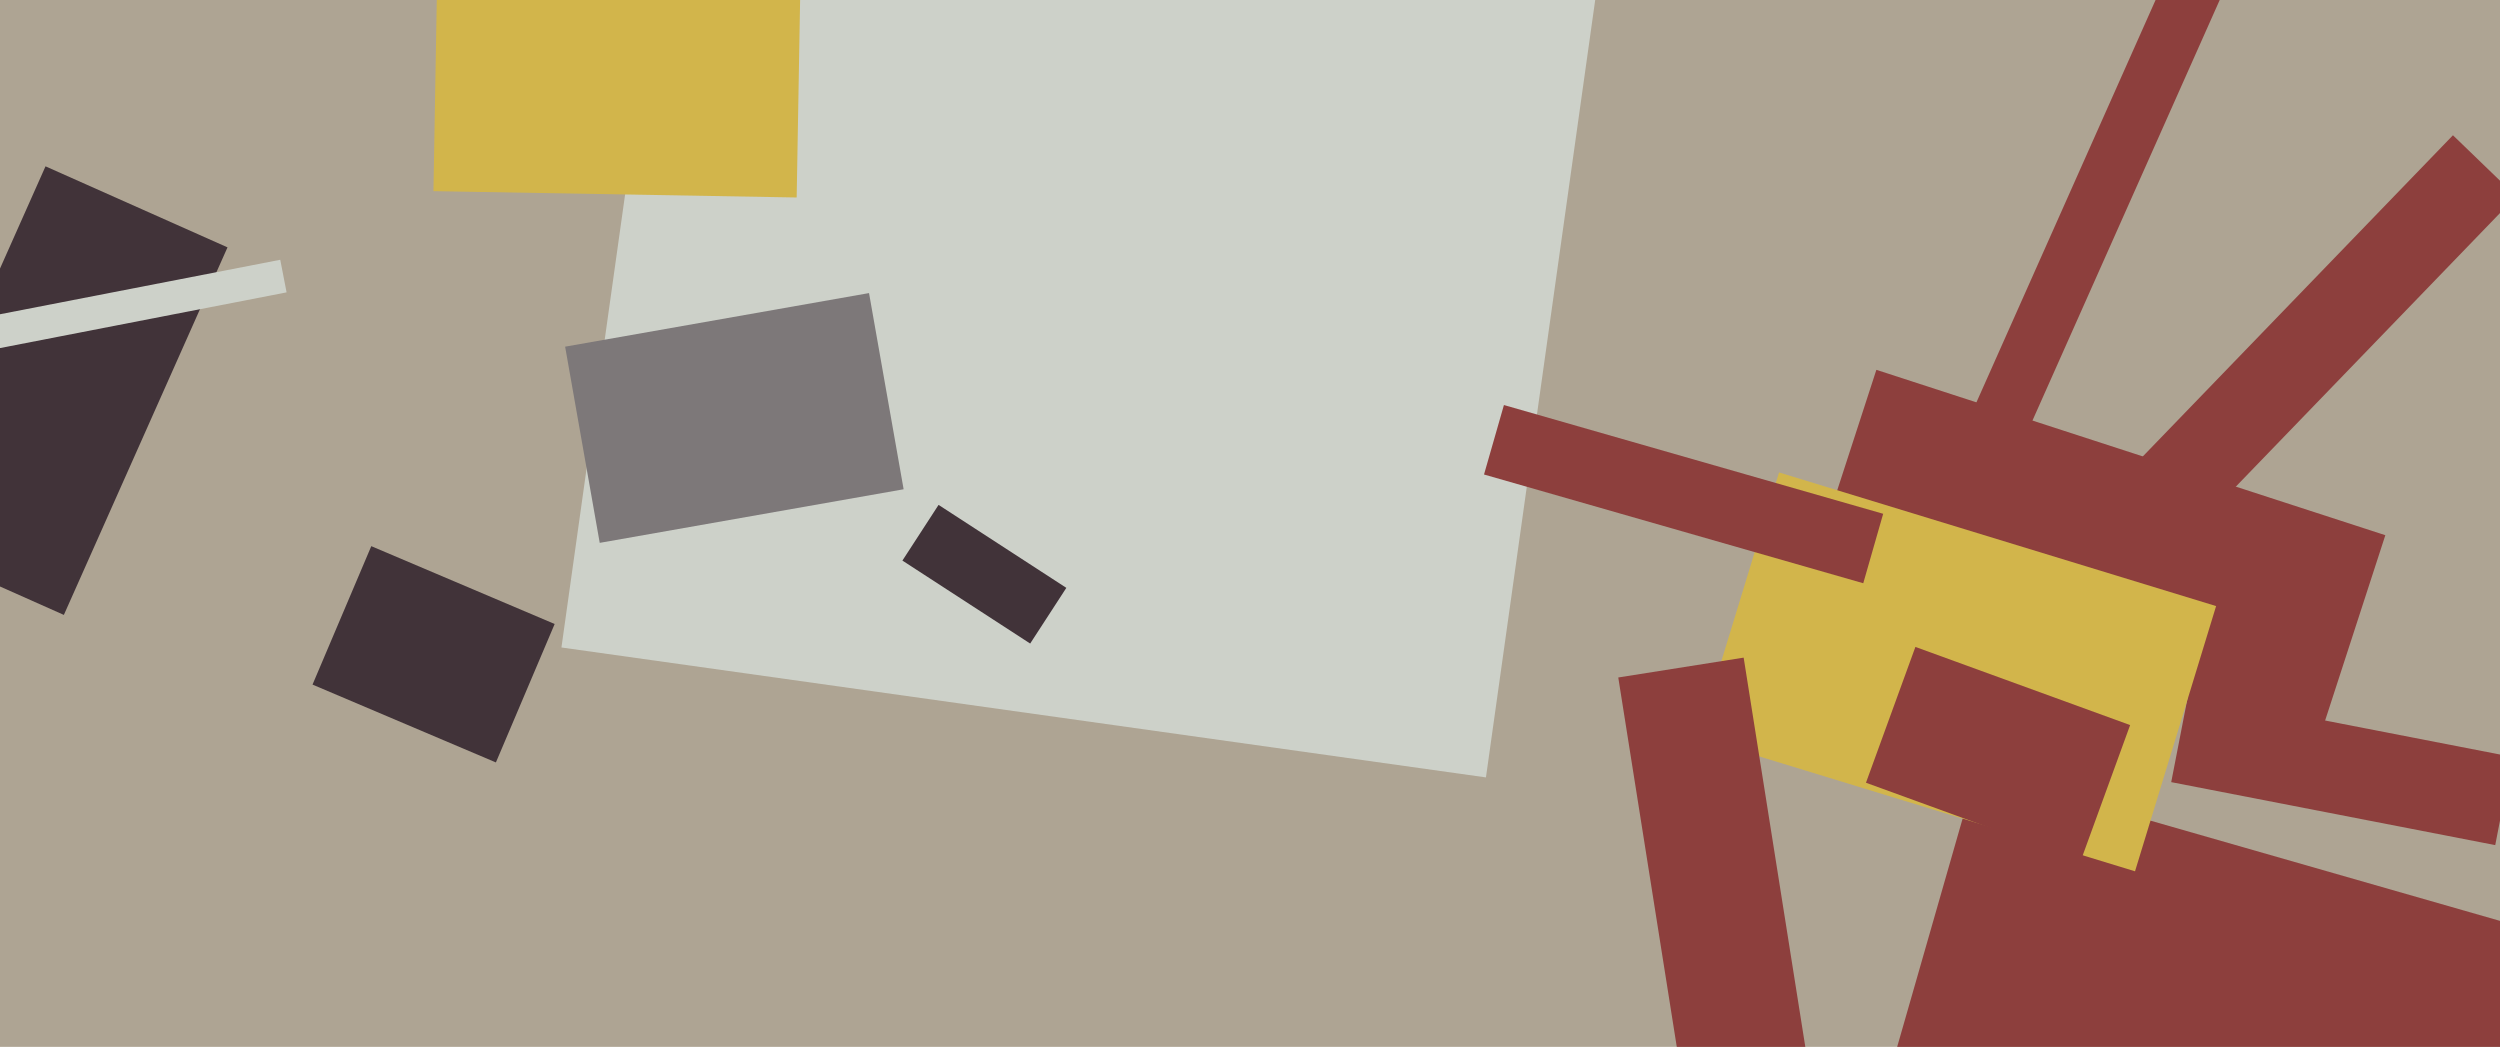
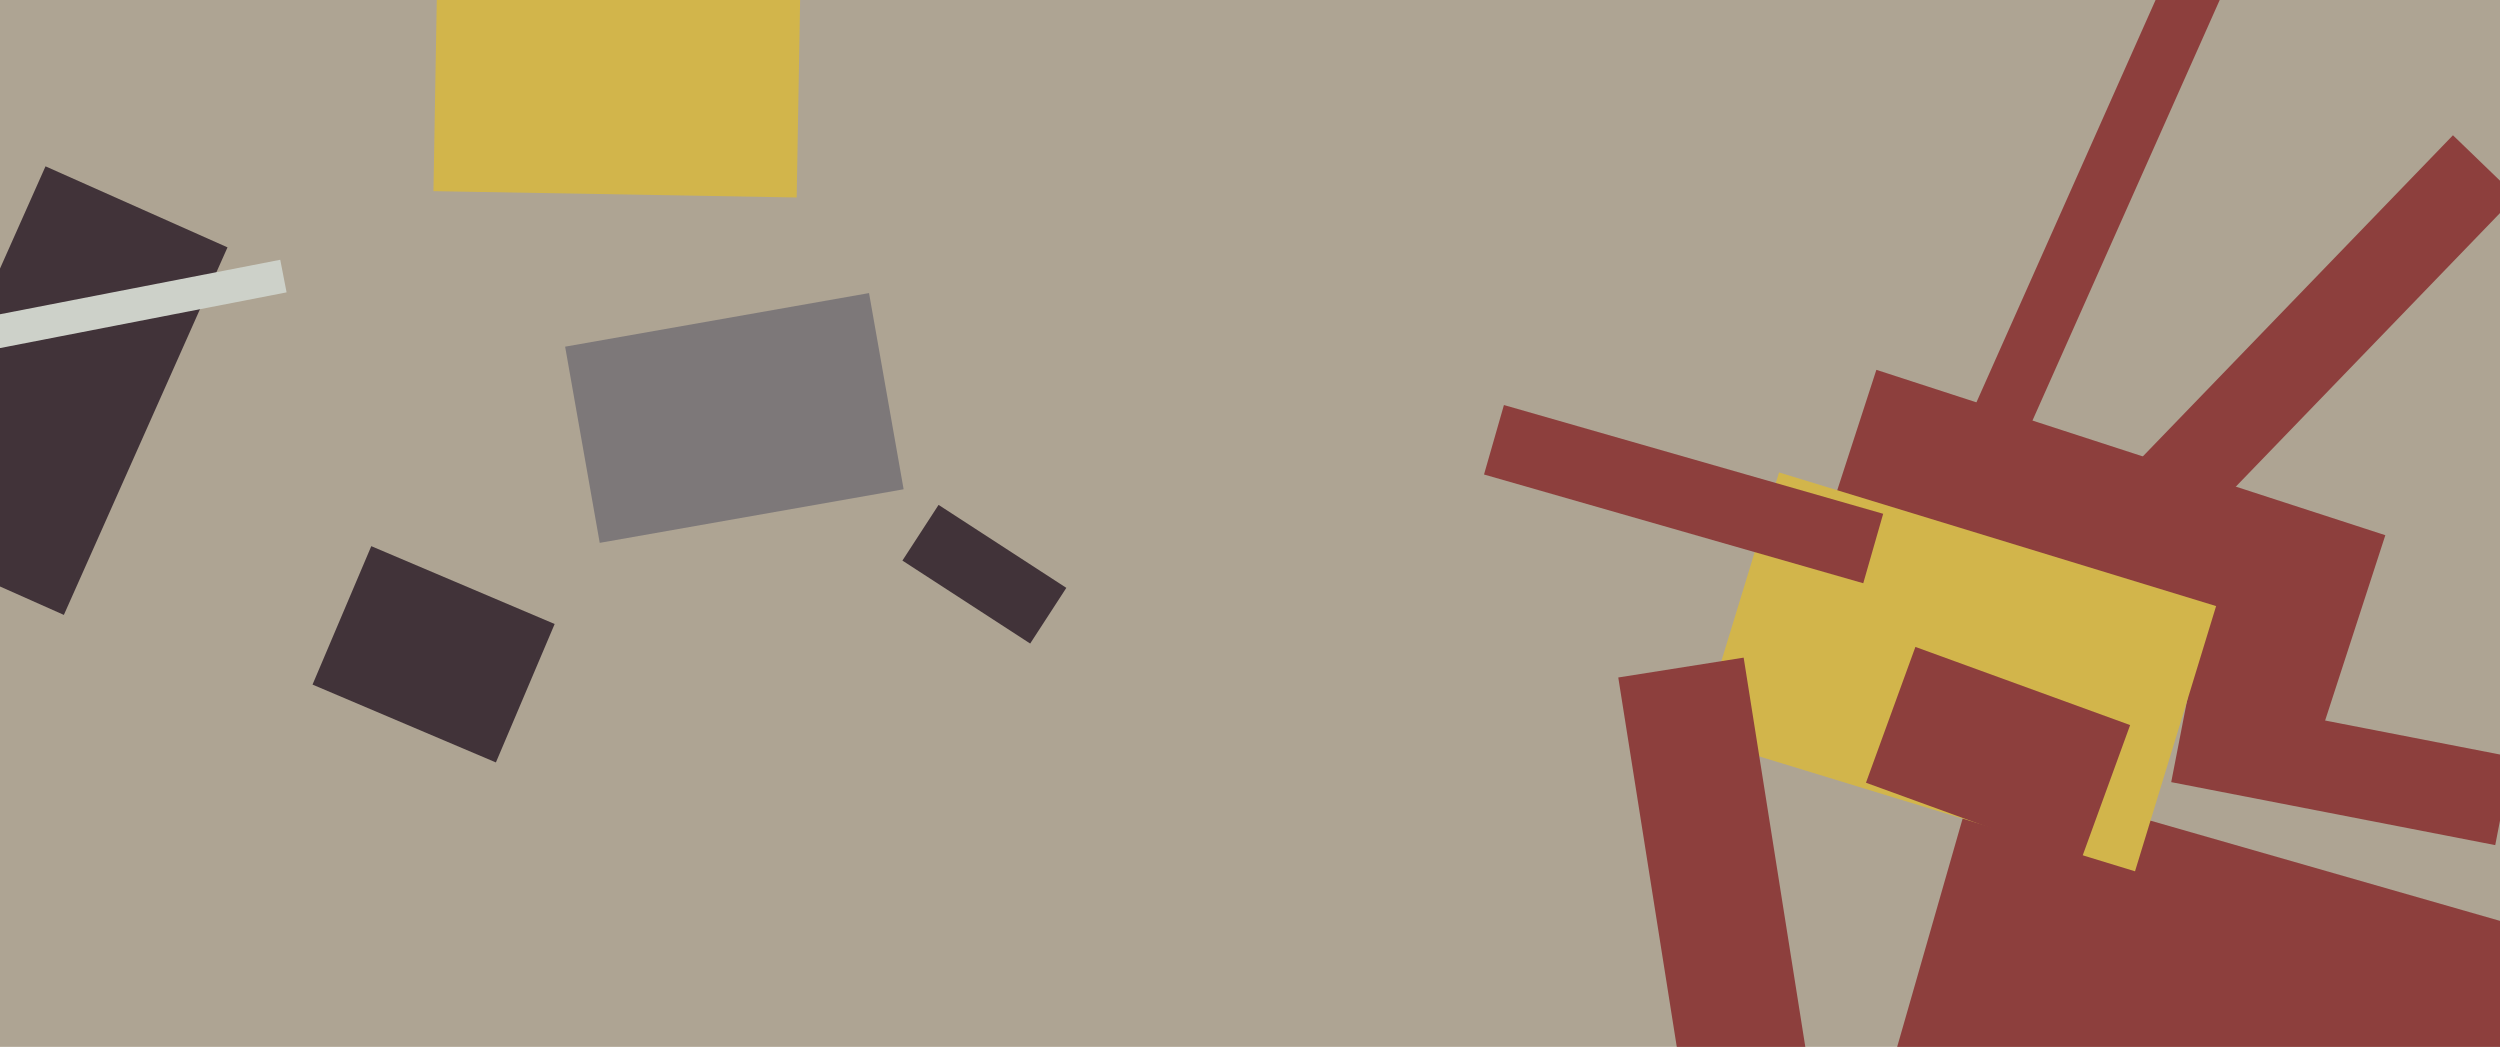
<svg xmlns="http://www.w3.org/2000/svg" width="640px" height="268px">
  <rect width="640" height="268" fill="rgb(174,164,147)" />
  <polygon points="638.779,216.35 555.832,200.227 560.221,177.65 643.168,193.773" fill="rgb(141,63,61)" />
  <polygon points="542.86,122.745 627.955,34.626 644.14,50.255 559.045,138.374" fill="rgb(141,63,61)" />
  <polygon points="627.055,313.696 484.308,272.763 505.945,197.304 648.692,238.237" fill="rgb(141,63,61)" />
-   <polygon points="380.402,199.017 143.728,165.755 175.598,-61.017 412.272,-27.755" fill="rgb(205,209,201)" />
  <polygon points="263.725,164.749 231.016,143.508 240.275,129.251 272.984,150.492" fill="rgb(65,51,57)" />
  <polygon points="593.649,189.322 463.355,146.986 480.351,94.678 610.645,137.014" fill="rgb(141,63,61)" />
  <polygon points="144.672,88.747 222.472,75.028 231.328,125.253 153.528,138.972" fill="rgb(125,120,121)" />
  <polygon points="546.565,223.053 434.677,188.845 455.435,120.947 567.323,155.155" fill="rgb(210,181,75)" />
  <polygon points="16.348,157.419 -30.242,136.676 11.652,42.581 58.242,63.324" fill="rgb(65,51,57)" />
  <polygon points="203.948,50.557 110.962,48.934 112.052,-13.557 205.038,-11.934" fill="rgb(210,181,75)" />
  <polygon points="-29.365,86.155 71.743,66.501 73.365,74.845 -27.743,94.499" fill="rgb(205,209,201)" />
  <polygon points="414.276,173.435 446.376,168.351 462.724,271.565 430.624,276.649" fill="rgb(141,63,61)" />
  <polygon points="516.143,117.023 502.44,110.922 563.857,-27.023 577.56,-20.922" fill="rgb(141,63,61)" />
  <polygon points="476.994,149.311 379.907,121.472 385.006,103.689 482.093,131.528" fill="rgb(141,63,61)" />
  <polygon points="532.659,220.388 477.687,200.38 490.341,165.612 545.313,185.62" fill="rgb(141,63,61)" />
  <polygon points="126.951,195.183 80.006,175.256 95.049,139.817 141.994,159.744" fill="rgb(65,51,57)" />
</svg>